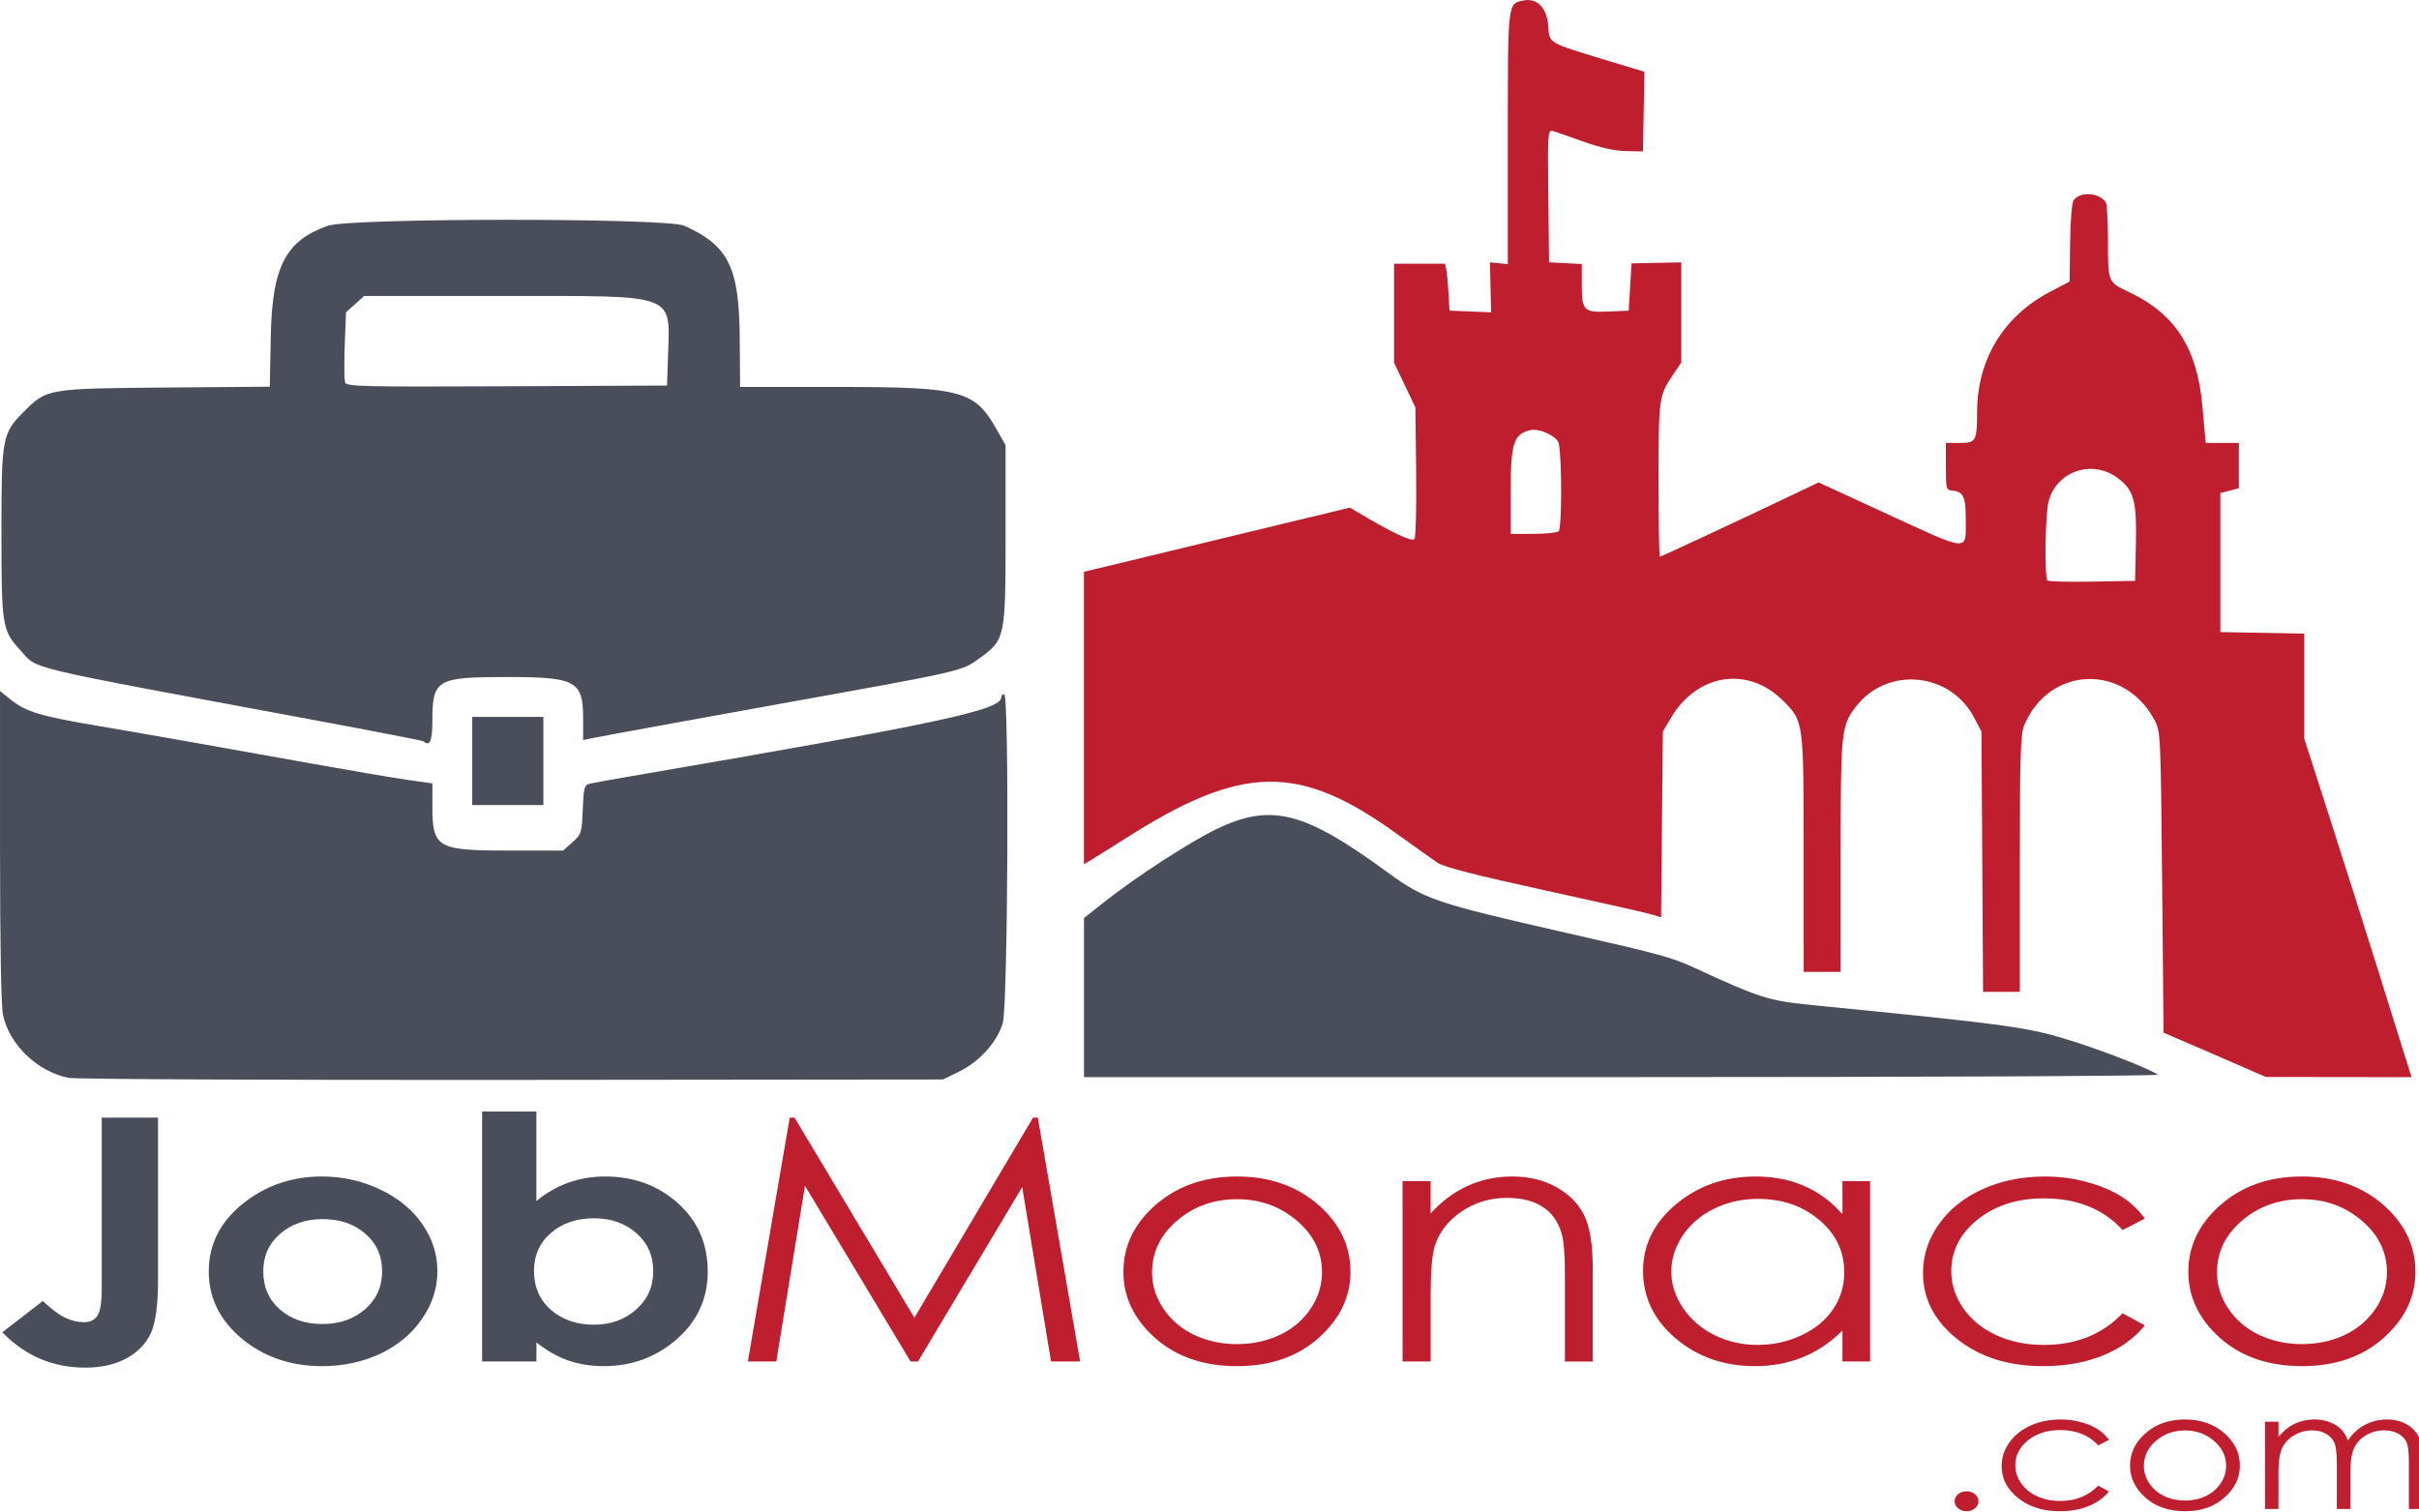
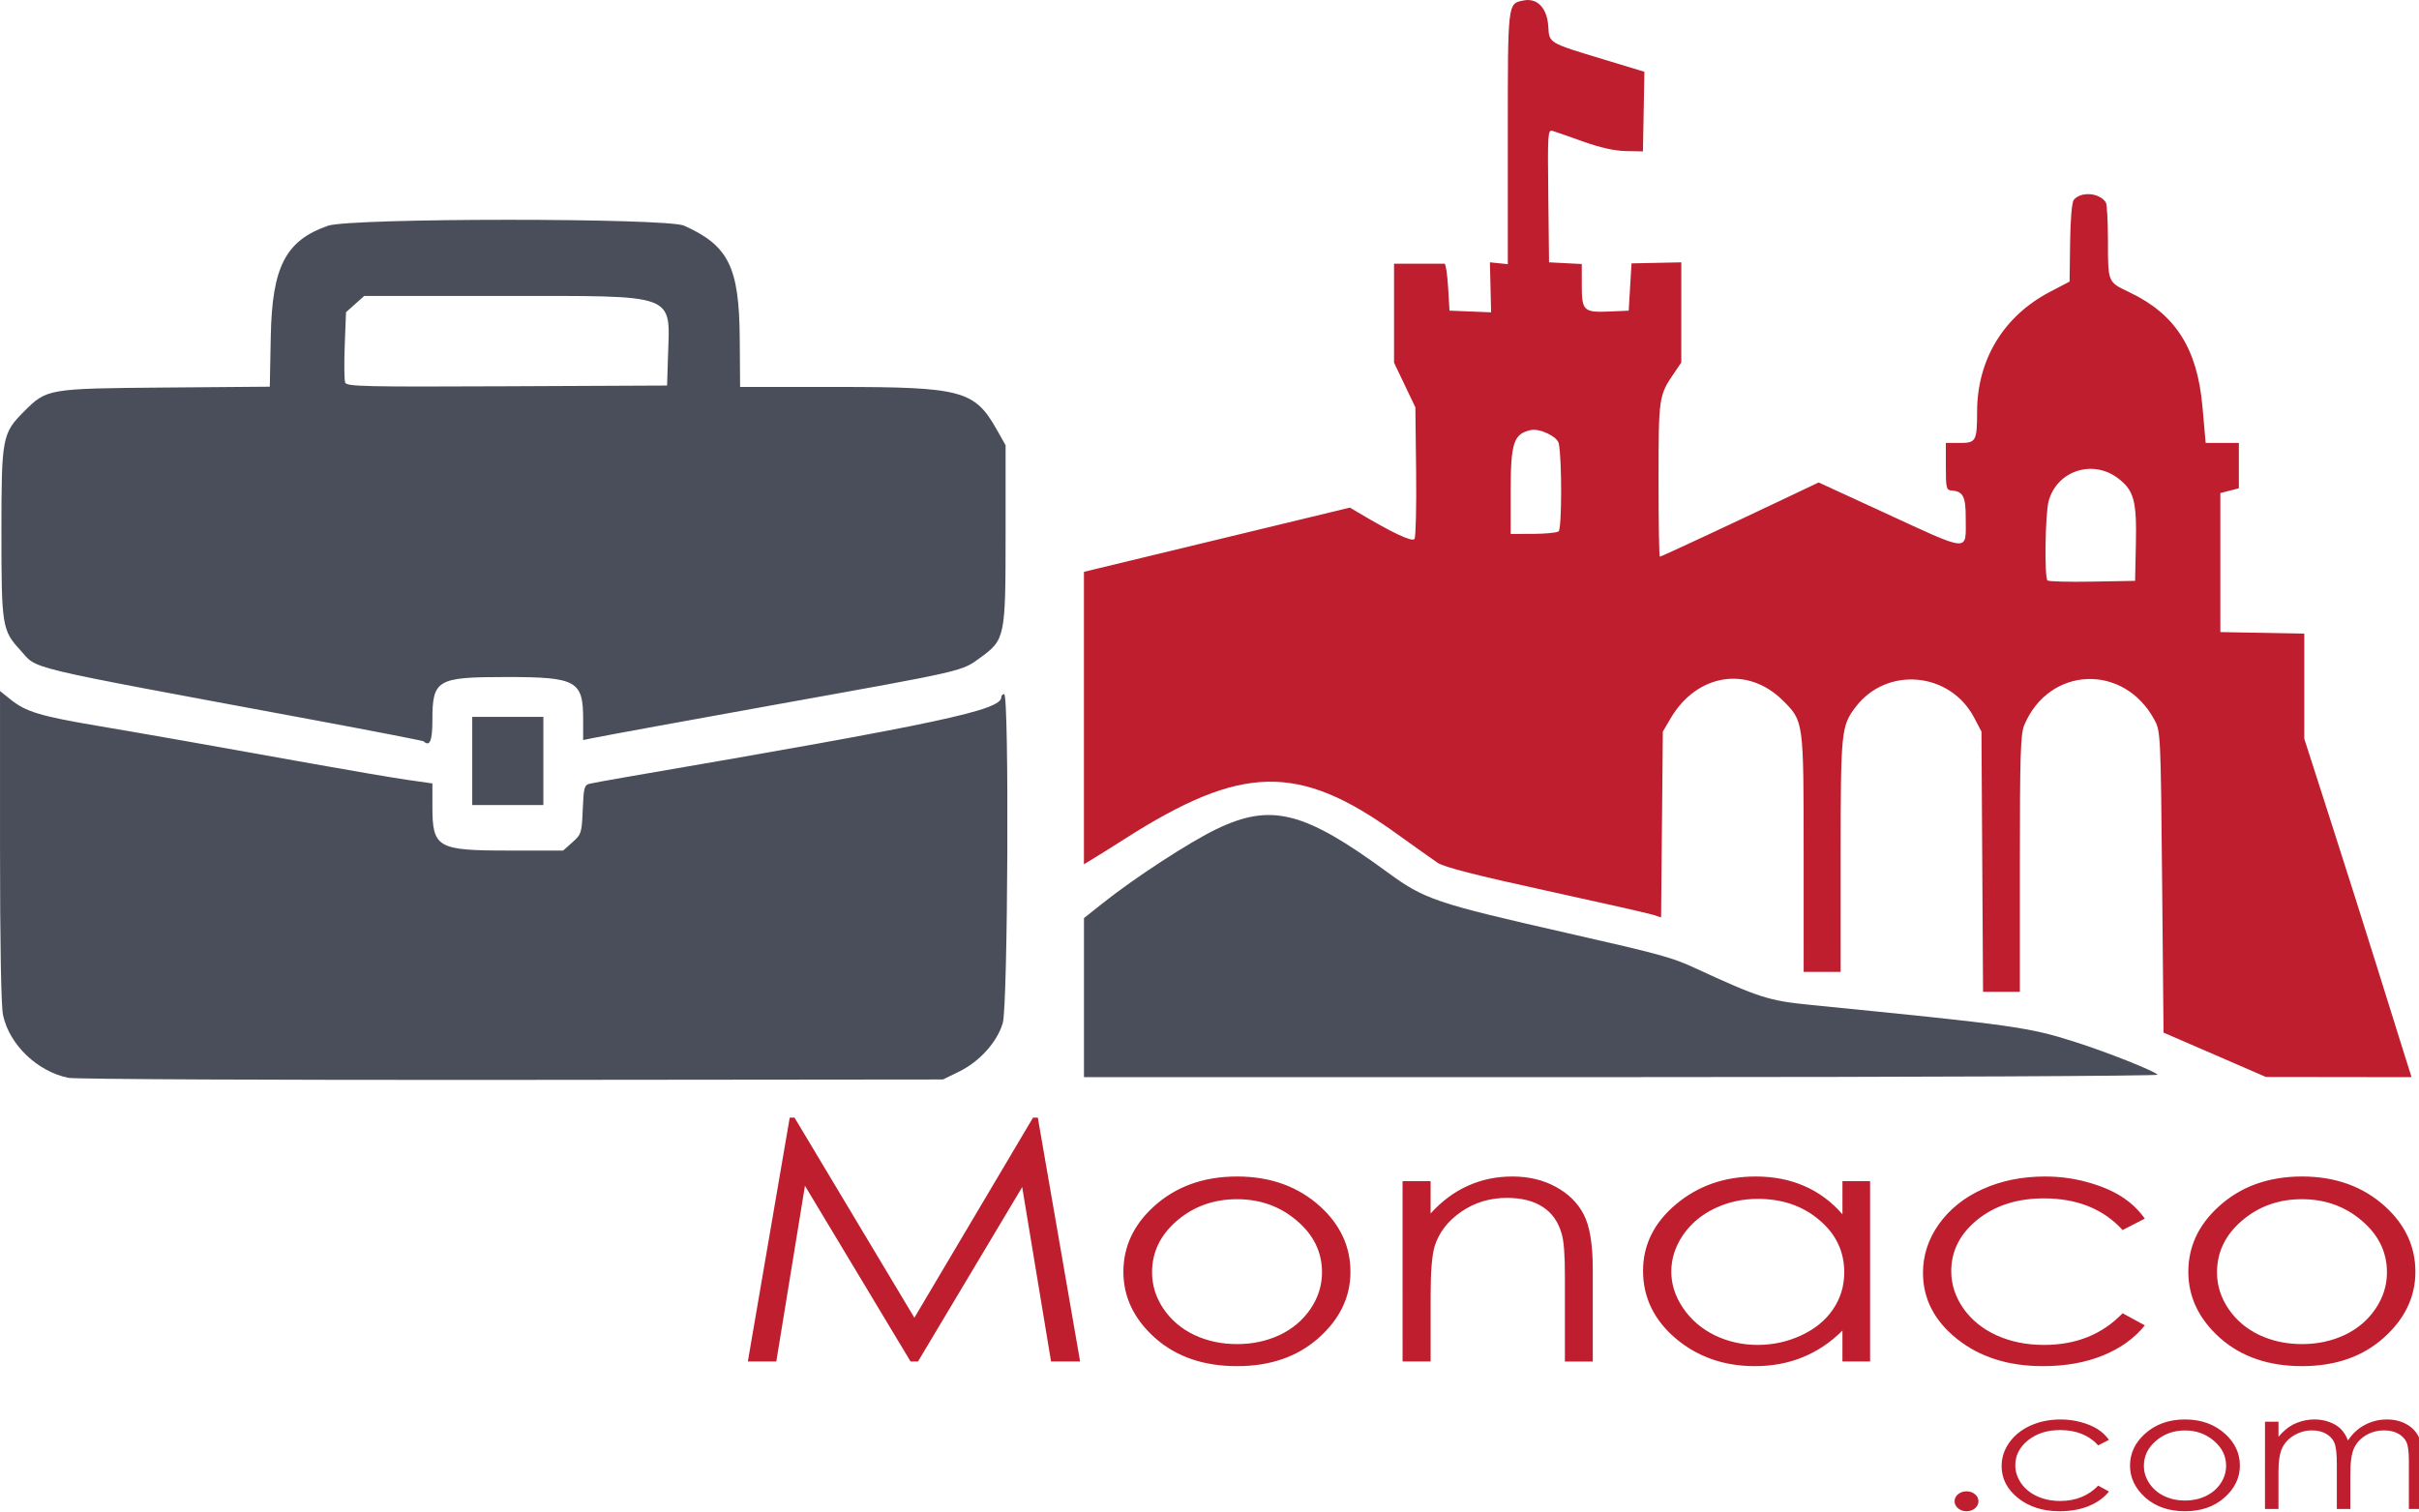
<svg xmlns="http://www.w3.org/2000/svg" xmlns:ns1="http://www.inkscape.org/namespaces/inkscape" xmlns:ns2="http://sodipodi.sourceforge.net/DTD/sodipodi-0.dtd" width="148.619mm" height="92.915mm" viewBox="0 0 148.619 92.915" version="1.1" id="svg1" ns1:version="1.3.1 (91b66b0783, 2023-11-16)" ns2:docname="logo.svg">
  <ns2:namedview id="namedview1" pagecolor="#ffffff" bordercolor="#000000" borderopacity="0.25" ns1:showpageshadow="2" ns1:pageopacity="0.0" ns1:pagecheckerboard="0" ns1:deskcolor="#d1d1d1" ns1:document-units="mm" ns1:zoom="0.79375" ns1:cx="311.81102" ns1:cy="175.74803" ns1:window-width="1920" ns1:window-height="1129" ns1:window-x="1912" ns1:window-y="-8" ns1:window-maximized="1" ns1:current-layer="layer1" showguides="false" />
  <defs id="defs1">
-     <rect x="-2.4122704e-07" y="250.832" width="660.329" height="100.342" id="rect1" />
-   </defs>
+     </defs>
  <g ns1:label="Calque 1" ns1:groupmode="layer" id="layer1" transform="translate(-22.33,-102.129)">
    <path d="m 158.4,166.948 -3.146,-1.361 -0.087,-9.251 c -0.086,-9.073 -0.095,-9.264 -0.467,-9.959 -1.875,-3.503 -6.484,-3.319 -8.005,0.319 -0.227,0.543 -0.268,1.84 -0.268,8.511 v 7.87 h -1.131 -1.131 l -0.049,-7.996 -0.049,-7.996 -0.451,-0.858 c -1.481,-2.814 -5.361,-3.166 -7.272,-0.66 -0.895,1.173 -0.926,1.478 -0.927,9.164 l -9.7e-4,7.122 h -1.136 -1.136 l -9.7e-4,-7.209 c -0.001,-8.243 0.006,-8.191 -1.282,-9.471 -2.157,-2.144 -5.275,-1.649 -6.887,1.093 l -0.482,0.819 -0.054,5.711 -0.054,5.711 -0.47,-0.155 c -0.258,-0.086 -3.223,-0.757 -6.587,-1.491 -4.306,-0.941 -6.281,-1.447 -6.671,-1.711 -0.305,-0.206 -1.46,-1.027 -2.568,-1.823 -5.983,-4.303 -9.461,-4.233 -16.628,0.336 -0.673,0.429 -1.518,0.96 -1.879,1.179 l -0.655,0.399 v -8.986 -8.986 l 0.743,-0.179 c 0.409,-0.098 4.085,-0.986 8.171,-1.973 l 7.428,-1.794 0.524,0.312 c 2.125,1.264 3.307,1.817 3.443,1.61 0.08,-0.121 0.124,-1.989 0.099,-4.152 l -0.046,-3.932 -0.655,-1.373 -0.655,-1.373 v -3.04 -3.04 h 1.486 c 0.817,0 1.545,-8.9e-4 1.617,-0.002 0.072,-0.001 0.17,0.648 0.218,1.442 l 0.087,1.444 1.278,0.052 1.278,0.052 -0.037,-1.537 -0.037,-1.537 0.55,0.057 0.55,0.057 v -7.757 c 0,-8.418 -0.019,-8.254 0.976,-8.449 0.837,-0.164 1.438,0.467 1.509,1.586 0.067,1.053 -0.021,1 3.415,2.042 l 2.492,0.755 -0.045,2.447 -0.045,2.447 -1.049,-0.021 c -0.696,-0.014 -1.577,-0.21 -2.622,-0.585 -0.865,-0.31 -1.712,-0.605 -1.882,-0.656 -0.29,-0.086 -0.306,0.156 -0.262,3.993 l 0.047,4.085 1.005,0.052 1.005,0.052 v 1.281 c 0,1.597 0.112,1.706 1.688,1.638 l 1.195,-0.052 0.087,-1.453 0.087,-1.453 1.529,-0.032 1.529,-0.032 -1.7e-4,3.078 -1.6e-4,3.078 -0.463,0.68 c -0.917,1.346 -0.935,1.477 -0.935,6.529 0,2.598 0.035,4.724 0.078,4.724 0.078,0 4.186,-1.913 7.855,-3.658 l 1.904,-0.905 3.864,1.779 c 5.565,2.562 5.167,2.531 5.172,0.403 0.003,-1.315 -0.159,-1.632 -0.857,-1.685 -0.337,-0.025 -0.364,-0.134 -0.364,-1.476 v -1.448 h 0.853 c 1.001,0 1.063,-0.112 1.067,-1.929 0.007,-3.198 1.63,-5.867 4.473,-7.355 l 1.209,-0.633 0.032,-2.394 c 0.019,-1.446 0.109,-2.486 0.226,-2.627 0.441,-0.532 1.57,-0.444 1.968,0.152 0.071,0.106 0.13,1.149 0.131,2.319 0.003,2.63 -0.023,2.566 1.323,3.209 2.831,1.351 4.166,3.446 4.484,7.035 l 0.197,2.223 h 1.019 1.019 v 1.393 1.393 l -0.568,0.147 -0.568,0.147 v 4.271 4.271 l 2.578,0.048 2.578,0.048 v 3.229 3.229 l 1.643,5.112 c 0.904,2.812 2.17,6.803 2.813,8.87 0.643,2.067 1.387,4.446 1.653,5.287 l 0.483,1.529 -4.476,-0.006 -4.476,-0.006 z m -4.845,-31.408 c 0.056,-2.627 -0.12,-3.276 -1.089,-4.014 -1.565,-1.194 -3.763,-0.472 -4.273,1.404 -0.208,0.766 -0.265,4.675 -0.071,4.869 0.067,0.067 1.305,0.099 2.753,0.073 l 2.632,-0.048 z m -35.47,-0.753 c 0.204,-0.129 0.215,-4.368 0.015,-5.4 -0.083,-0.43 -1.171,-0.95 -1.73,-0.827 -1.044,0.229 -1.226,0.786 -1.226,3.742 v 2.638 l 1.354,-0.003 c 0.745,-10e-4 1.459,-0.069 1.587,-0.15 z" style="fill:#be1e2d;fill-opacity:1" id="path1-0" ns2:nodetypes="ccscsscccccsssccccssccccsssssccccscssscccccscscccccccsscsccccssccccsccccccccsssscscsscscscssscsscccccccccccccsssccccssssccscssscccc" />
    <path d="m 26.549,168.368 c -1.914,-0.38 -3.641,-2.031 -4.032,-3.855 -0.119,-0.556 -0.186,-4.307 -0.186,-10.394 v -9.525 l 0.655,0.526 c 0.928,0.745 1.821,1.017 5.227,1.594 3.311,0.562 6.882,1.191 13.343,2.353 2.355,0.423 4.97,0.868 5.811,0.988 l 1.529,0.218 v 1.38 c 0,2.587 0.272,2.745 4.724,2.745 h 3.31 l 0.571,-0.51 c 0.548,-0.49 0.573,-0.57 0.632,-2.011 0.056,-1.366 0.095,-1.509 0.437,-1.589 0.206,-0.048 1.28,-0.243 2.385,-0.433 19.146,-3.285 22.895,-4.085 22.895,-4.886 0,-0.101 0.079,-0.184 0.175,-0.184 0.313,0 0.231,19.148 -0.087,20.216 -0.346,1.166 -1.418,2.359 -2.672,2.975 l -0.999,0.49 -26.478,0.026 c -14.563,0.014 -26.821,-0.042 -27.241,-0.125 z m 24.794,-19.476 v -2.709 h 2.185 2.185 v 2.709 2.709 h -2.185 -2.185 z m -2.986,-1.206 c -0.04,-0.038 -3.101,-0.633 -6.802,-1.322 -18.284,-3.401 -16.85,-3.059 -17.982,-4.288 -1.112,-1.207 -1.155,-1.478 -1.155,-7.254 0,-5.819 0.046,-6.064 1.404,-7.422 1.386,-1.386 1.457,-1.397 8.675,-1.456 l 6.409,-0.052 0.06,-3.094 c 0.083,-4.284 0.913,-5.889 3.512,-6.796 1.392,-0.485 20.805,-0.489 21.885,-0.004 2.737,1.229 3.384,2.544 3.416,6.942 l 0.022,2.968 h 5.983 c 7.634,0 8.427,0.212 9.786,2.622 l 0.542,0.961 v 5.505 c 0,6.275 -0.033,6.438 -1.534,7.535 -1.181,0.863 -0.856,0.788 -12.36,2.857 -5.216,0.938 -10.927,1.983 -11.579,2.119 l -0.481,0.1 v -1.286 c 0,-2.358 -0.417,-2.587 -4.699,-2.587 -4.311,0 -4.564,0.15 -4.564,2.7 0,1.22 -0.167,1.607 -0.539,1.25 z m 15.012,-23.612 c 0.123,-3.967 0.687,-3.756 -10.057,-3.757 l -8.605,-6.5e-4 -0.559,0.499 -0.559,0.499 -0.078,2.027 c -0.043,1.115 -0.031,2.149 0.027,2.299 0.093,0.242 1.182,0.266 9.94,0.226 l 9.836,-0.045 z" style="fill:#4a4e5b;fill-opacity:1" id="path1-1" />
    <path d="m 88.927,163.434 v -4.886 l 1.18,-0.937 c 1.961,-1.558 5.321,-3.745 6.967,-4.535 3.347,-1.606 5.373,-1.097 10.453,2.624 2.334,1.71 2.946,1.917 11.199,3.793 5.574,1.267 6.329,1.474 7.697,2.105 4.002,1.848 4.566,2.028 7.158,2.286 12.54,1.246 13.385,1.364 16.253,2.281 1.965,0.628 4.762,1.737 5.061,2.006 0.092,0.083 -14.503,0.15 -32.901,0.15 H 88.927 Z" style="fill:#4a4e5b;fill-opacity:1" id="path1-6" />
    <g id="text1" style="font-size:42.667px;line-height:0;font-family:HelveticaNeue;-inkscape-font-specification:'HelveticaNeue, Normal';text-align:center;text-anchor:middle;white-space:pre;fill:#4a4e5b;stroke-width:0.378;stroke-miterlimit:2" transform="matrix(0.591,0,0,0.489,-218.245,48.893)" aria-label="JobMonaco&#10;.com">
-       <path style="font-weight:bold;line-height:0.8;font-family:'Century Gothic';-inkscape-font-specification:'Century Gothic';text-align:end;text-anchor:end" d="m 417.64,249.322 h 5.854 v 20.333 q 0,4.854 -0.771,6.812 -0.771,1.958 -2.542,3.125 -1.771,1.146 -4.25,1.146 -5.062,0 -8.625,-4.438 l 4.208,-3.938 q 1.396,1.583 2.375,2.125 0.979,0.542 1.896,0.542 0.938,0 1.396,-0.792 0.458,-0.792 0.458,-3.479 z m 22.875,7.396 q 3.208,0 6.021,1.604 2.833,1.604 4.417,4.354 1.583,2.75 1.583,5.938 0,3.208 -1.604,6 -1.583,2.792 -4.333,4.375 -2.75,1.562 -6.063,1.562 -4.875,0 -8.333,-3.458 -3.438,-3.479 -3.438,-8.438 0,-5.313 3.896,-8.854 3.417,-3.083 7.854,-3.083 z m 0.083,5.354 q -2.646,0 -4.417,1.854 -1.75,1.833 -1.75,4.708 0,2.958 1.729,4.792 1.75,1.833 4.417,1.833 2.667,0 4.438,-1.854 1.771,-1.854 1.771,-4.771 0,-2.917 -1.75,-4.729 -1.729,-1.833 -4.438,-1.833 z m 22.229,-13.521 v 11.25 q 1.542,-1.542 3.333,-2.313 1.792,-0.771 3.833,-0.771 4.438,0 7.542,3.354 3.104,3.354 3.104,8.604 0,5.063 -3.208,8.479 -3.208,3.396 -7.604,3.396 -1.958,0 -3.646,-0.688 -1.688,-0.708 -3.354,-2.292 v 2.396 h -5.646 v -31.417 z m 5.979,13.417 q -2.688,0 -4.458,1.833 -1.771,1.833 -1.771,4.792 0,3.021 1.771,4.896 1.771,1.854 4.458,1.854 2.604,0 4.375,-1.896 1.792,-1.896 1.792,-4.833 0,-2.917 -1.75,-4.771 -1.75,-1.875 -4.417,-1.875 z" id="path6" />
      <path style="line-height:0.8;font-family:'Century Gothic';-inkscape-font-specification:'Century Gothic';text-align:end;letter-spacing:0px;word-spacing:-0.005px;text-anchor:end;fill:#be1e2d" d="m 484.807,279.968 4.354,-30.646 h 0.5 l 12.458,25.146 12.333,-25.146 h 0.5 l 4.396,30.646 h -3.021 l -3,-21.917 -10.833,21.917 h -0.771 l -10.979,-22.083 -2.979,22.083 z m 50.854,-23.25 q 5.229,0 8.667,3.792 3.125,3.458 3.125,8.188 0,4.75 -3.313,8.312 -3.292,3.542 -8.479,3.542 -5.208,0 -8.521,-3.542 -3.292,-3.562 -3.292,-8.312 0,-4.708 3.125,-8.167 3.438,-3.812 8.688,-3.812 z m 0,2.854 q -3.625,0 -6.229,2.688 -2.604,2.688 -2.604,6.5 0,2.458 1.188,4.583 1.188,2.125 3.208,3.292 2.021,1.146 4.438,1.146 2.417,0 4.438,-1.146 2.021,-1.167 3.208,-3.292 1.188,-2.125 1.188,-4.583 0,-3.813 -2.625,-6.5 -2.604,-2.688 -6.208,-2.688 z m 17.208,-2.271 h 2.917 v 4.063 q 1.75,-2.333 3.875,-3.479 2.125,-1.167 4.625,-1.167 2.542,0 4.5,1.292 1.979,1.292 2.917,3.479 0.938,2.188 0.938,6.812 v 11.667 h -2.896 v -10.813 q 0,-3.917 -0.333,-5.229 -0.521,-2.25 -1.958,-3.375 -1.438,-1.146 -3.75,-1.146 -2.646,0 -4.75,1.75 -2.083,1.75 -2.75,4.333 -0.417,1.688 -0.417,6.167 v 8.313 h -2.917 z m 48.604,0 v 22.667 h -2.875 v -3.896 q -1.833,2.229 -4.125,3.354 -2.271,1.125 -4.979,1.125 -4.812,0 -8.229,-3.479 -3.396,-3.5 -3.396,-8.5 0,-4.896 3.438,-8.375 3.438,-3.479 8.271,-3.479 2.792,0 5.042,1.188 2.271,1.188 3.979,3.562 v -4.167 z m -11.667,2.229 q -2.438,0 -4.5,1.208 -2.062,1.188 -3.292,3.354 -1.208,2.167 -1.208,4.583 0,2.396 1.229,4.583 1.229,2.188 3.292,3.417 2.083,1.208 4.458,1.208 2.396,0 4.542,-1.208 2.146,-1.208 3.292,-3.271 1.167,-2.062 1.167,-4.646 0,-3.938 -2.604,-6.583 -2.583,-2.646 -6.375,-2.646 z m 40.229,2.479 -2.313,1.438 q -3,-3.979 -8.188,-3.979 -4.146,0 -6.896,2.667 -2.729,2.667 -2.729,6.479 0,2.479 1.25,4.667 1.271,2.188 3.458,3.396 2.208,1.208 4.938,1.208 5,0 8.167,-3.979 l 2.313,1.521 q -1.625,2.438 -4.375,3.792 -2.729,1.333 -6.229,1.333 -5.375,0 -8.917,-3.417 -3.542,-3.417 -3.542,-8.312 0,-3.292 1.646,-6.104 1.667,-2.833 4.563,-4.417 2.896,-1.583 6.479,-1.583 2.25,0 4.333,0.688 2.104,0.688 3.563,1.792 1.458,1.104 2.479,2.812 z m 16.333,-5.292 q 5.229,0 8.667,3.792 3.125,3.458 3.125,8.188 0,4.75 -3.313,8.312 -3.292,3.542 -8.479,3.542 -5.208,0 -8.521,-3.542 -3.292,-3.562 -3.292,-8.312 0,-4.708 3.125,-8.167 3.438,-3.812 8.688,-3.812 z m 0,2.854 q -3.625,0 -6.229,2.688 -2.604,2.688 -2.604,6.5 0,2.458 1.188,4.583 1.188,2.125 3.208,3.292 2.021,1.146 4.438,1.146 2.417,0 4.438,-1.146 2.021,-1.167 3.208,-3.292 1.188,-2.125 1.188,-4.583 0,-3.813 -2.625,-6.5 -2.604,-2.688 -6.208,-2.688 z" id="path7" />
      <path style="font-size:20.645px;line-height:0.7;font-family:'Century Gothic';-inkscape-font-specification:'Century Gothic';text-align:end;text-anchor:end;fill:#be1e2d" d="m 611.497,296.284 q 0.514,0 0.877,0.363 0.363,0.363 0.363,0.887 0,0.514 -0.363,0.887 -0.363,0.363 -0.877,0.363 -0.514,0 -0.877,-0.363 -0.363,-0.373 -0.363,-0.887 0,-0.524 0.363,-0.887 0.363,-0.363 0.877,-0.363 z m 14.809,-6.472 -1.119,0.696 q -1.452,-1.925 -3.962,-1.925 -2.006,0 -3.337,1.29 -1.321,1.29 -1.321,3.135 0,1.2 0.605,2.258 0.615,1.058 1.673,1.643 1.069,0.585 2.389,0.585 2.419,0 3.952,-1.925 l 1.119,0.736 q -0.786,1.179 -2.117,1.835 -1.321,0.645 -3.014,0.645 -2.601,0 -4.315,-1.653 -1.714,-1.653 -1.714,-4.022 0,-1.593 0.796,-2.954 0.806,-1.371 2.208,-2.137 1.401,-0.766 3.135,-0.766 1.089,0 2.097,0.333 1.018,0.333 1.724,0.867 0.706,0.534 1.2,1.361 z m 7.903,-2.561 q 2.53,0 4.194,1.835 1.512,1.673 1.512,3.962 0,2.298 -1.603,4.022 -1.593,1.714 -4.103,1.714 -2.52,0 -4.123,-1.714 -1.593,-1.724 -1.593,-4.022 0,-2.278 1.512,-3.952 1.663,-1.845 4.204,-1.845 z m 0,1.381 q -1.754,0 -3.014,1.3 -1.26,1.3 -1.26,3.145 0,1.19 0.575,2.218 0.575,1.028 1.552,1.593 0.978,0.554 2.147,0.554 1.169,0 2.147,-0.554 0.978,-0.565 1.552,-1.593 0.575,-1.028 0.575,-2.218 0,-1.845 -1.27,-3.145 -1.26,-1.3 -3.004,-1.3 z m 8.317,-1.099 h 1.401 v 1.895 q 0.736,-1.048 1.512,-1.532 1.069,-0.645 2.248,-0.645 0.796,0 1.512,0.313 0.716,0.312 1.169,0.837 0.454,0.514 0.786,1.482 0.706,-1.29 1.764,-1.956 1.058,-0.675 2.278,-0.675 1.139,0 2.006,0.575 0.877,0.575 1.3,1.603 0.423,1.028 0.423,3.085 v 5.988 h -1.442 v -5.988 q 0,-1.764 -0.252,-2.419 -0.252,-0.665 -0.867,-1.069 -0.605,-0.403 -1.452,-0.403 -1.028,0 -1.885,0.605 -0.847,0.605 -1.24,1.613 -0.393,1.008 -0.393,3.367 v 4.294 h -1.401 v -5.615 q 0,-1.986 -0.252,-2.692 -0.242,-0.716 -0.857,-1.139 -0.615,-0.433 -1.462,-0.433 -0.978,0 -1.835,0.595 -0.847,0.585 -1.26,1.583 -0.403,0.998 -0.403,3.054 v 4.647 h -1.401 z" id="path8" />
    </g>
  </g>
</svg>